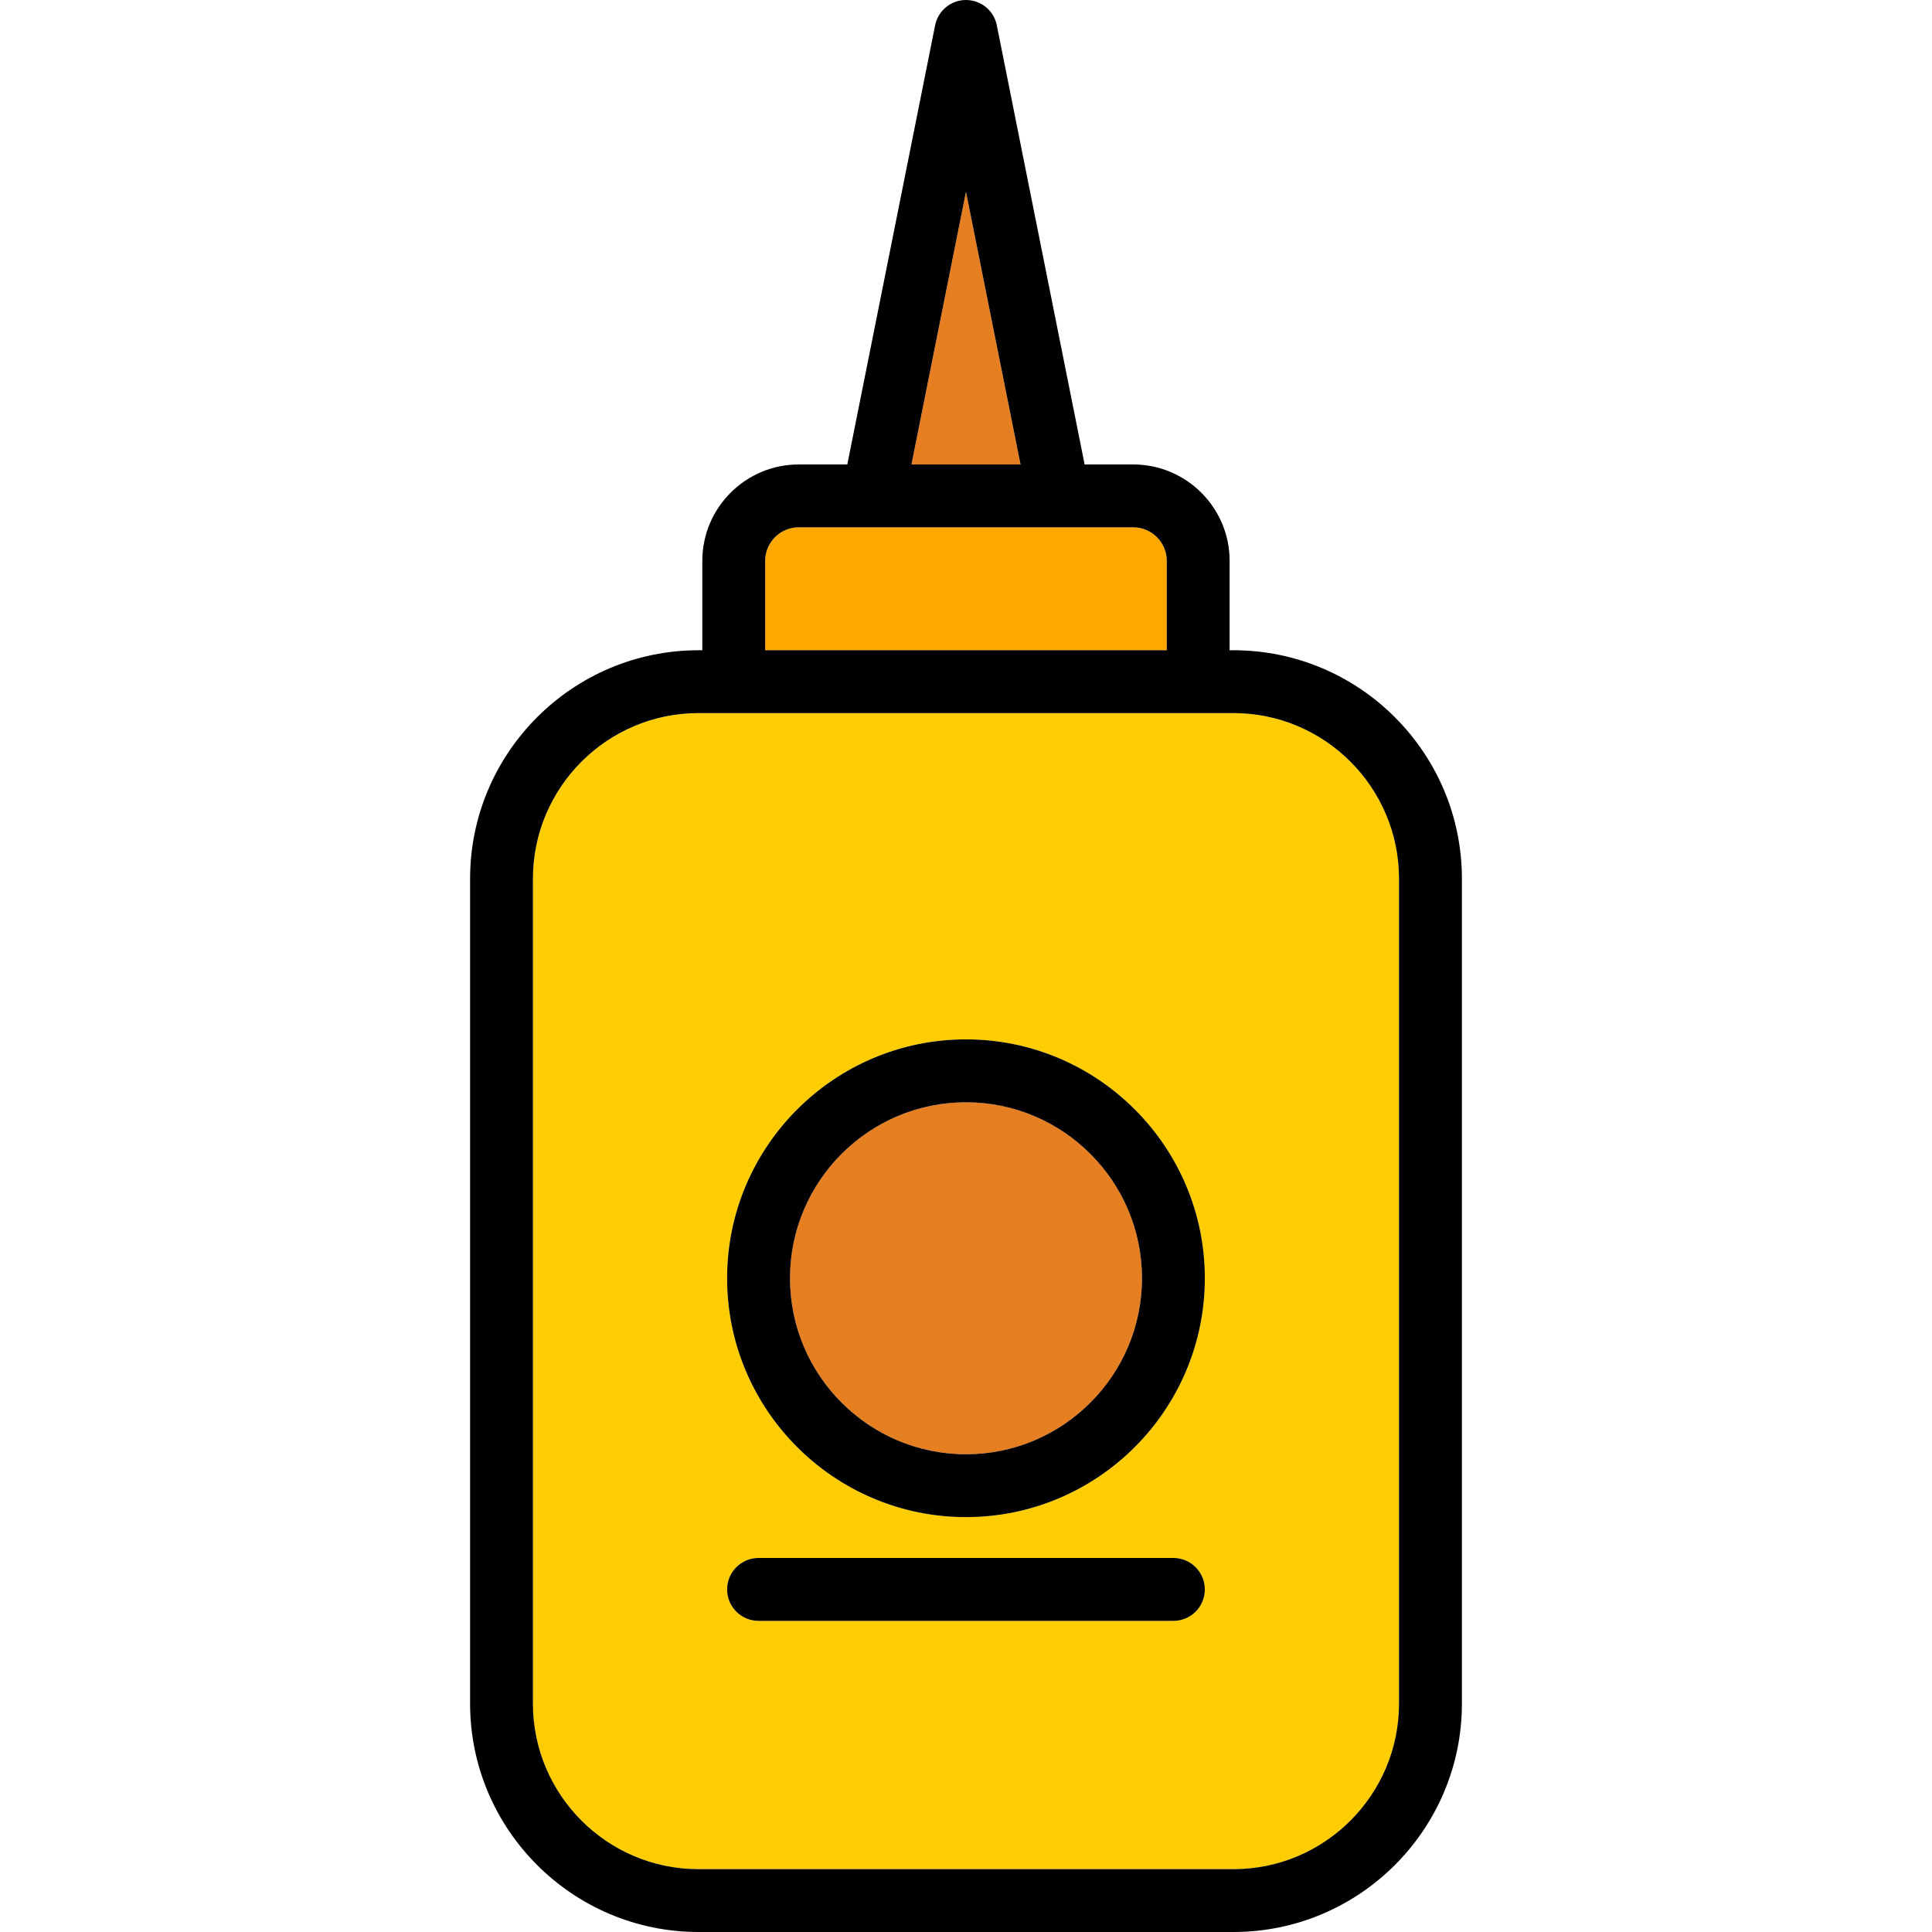
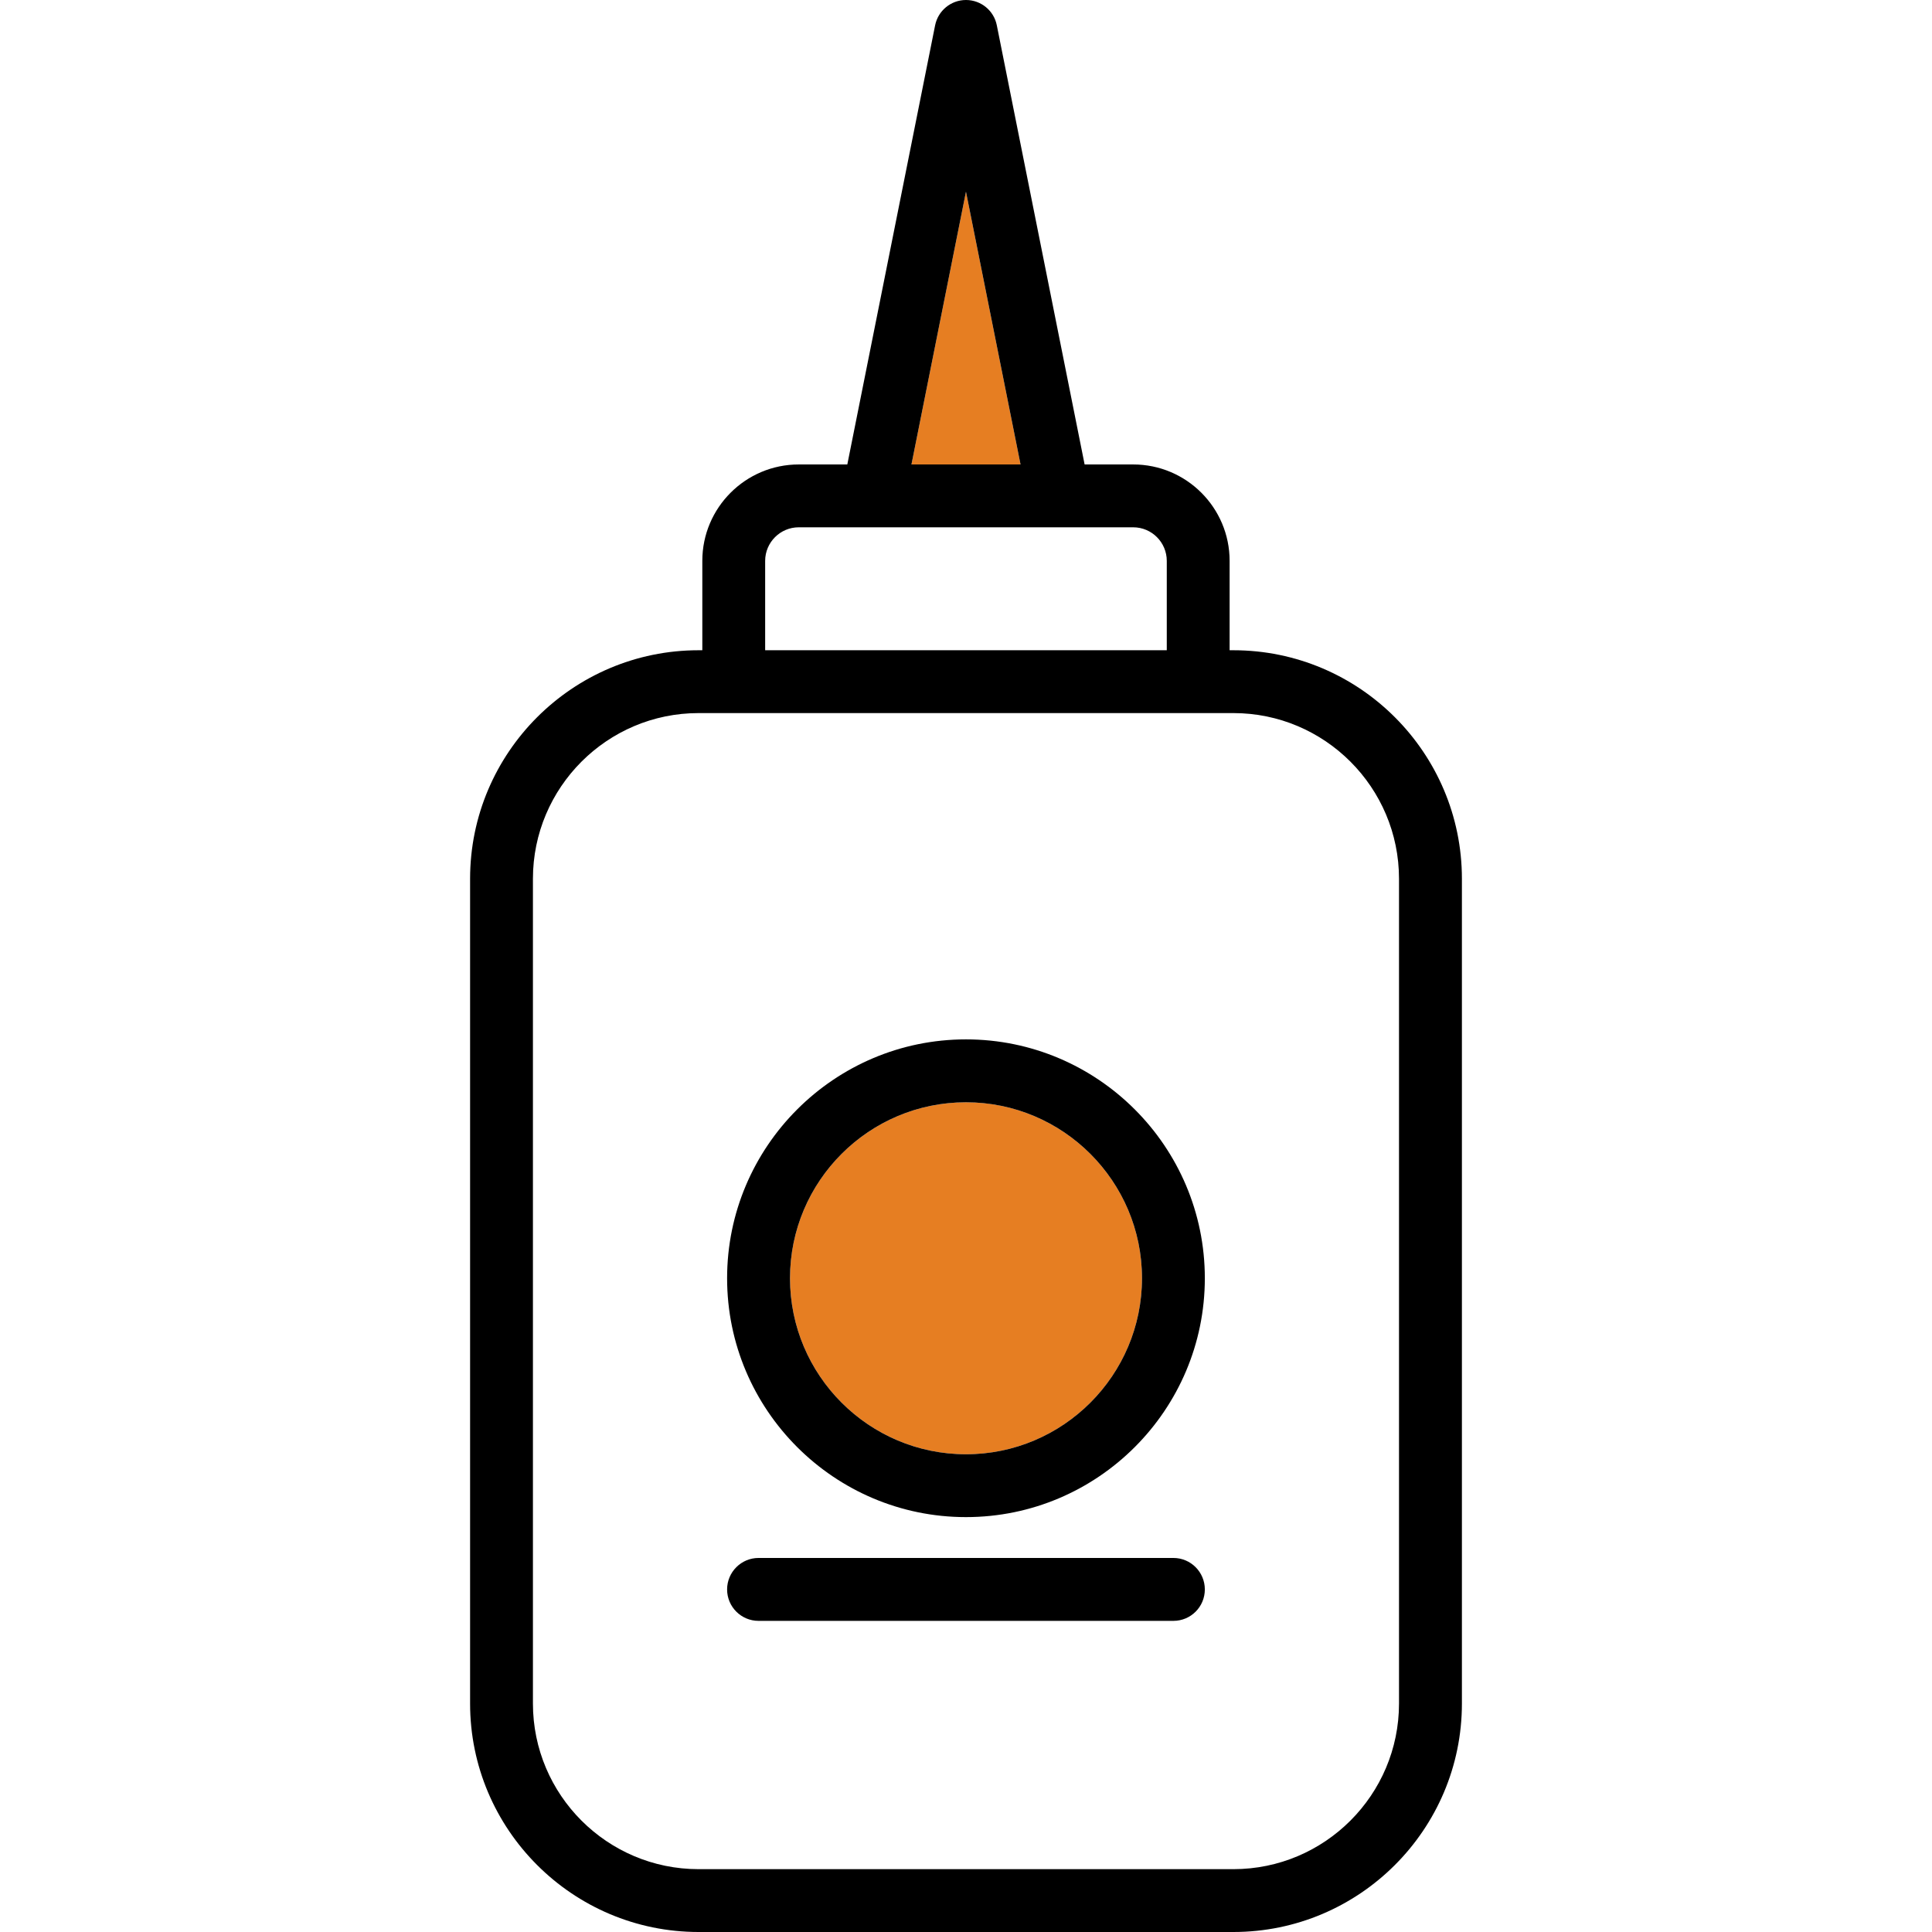
<svg xmlns="http://www.w3.org/2000/svg" height="800px" width="800px" version="1.1" id="Layer_1" viewBox="0 0 297 297" xml:space="preserve">
  <g>
    <g id="XMLID_45_">
      <g>
        <path style="fill:#E67E22;" d="M148.495,169.45c14.92,0,27.06,12.14,27.06,27.05c0,14.92-12.14,27.06-27.06,27.06     s-27.05-12.14-27.05-27.06C121.445,181.59,133.575,169.45,148.495,169.45z" />
        <polygon style="fill:#E67E22;" points="148.495,29.47 156.885,71.4 140.115,71.4    " />
-         <path style="fill:#FFA800;" d="M179.365,86.22v13.74h-61.74V86.22c0-2.84,2.32-5.16,5.16-5.16h51.42     C177.055,81.06,179.365,83.38,179.365,86.22z" />
-         <path style="fill:#FFCD02;" d="M215.065,135.09v126.79c0,14.04-11.42,25.46-25.46,25.46h-82.22c-14.04,0-25.46-11.42-25.46-25.46     V135.09c0-14.04,11.42-25.47,25.46-25.47h82.22C203.645,109.62,215.065,121.05,215.065,135.09z M185.215,244.34     c0-2.67-2.16-4.84-4.83-4.84h-63.78c-2.66,0-4.83,2.17-4.83,4.84s2.17,4.83,4.83,4.83h63.78     C183.055,249.17,185.215,247.01,185.215,244.34z M185.215,196.5c0-20.24-16.47-36.72-36.72-36.72     c-20.24,0-36.72,16.48-36.72,36.72c0,20.25,16.48,36.72,36.72,36.72C168.745,233.22,185.215,216.75,185.215,196.5z" />
        <path d="M224.735,135.09v126.79c0,19.36-15.76,35.12-35.13,35.12h-82.22c-19.36,0-35.12-15.76-35.12-35.12V135.09     c0-19.37,15.76-35.13,35.12-35.13h0.58V86.22c0-8.17,6.65-14.82,14.82-14.82h7.47l13.5-67.52c0.46-2.25,2.44-3.88,4.74-3.88     c2.31,0,4.29,1.63,4.74,3.88l13.5,67.52h7.47c8.18,0,14.82,6.65,14.82,14.82v13.74h0.58     C208.975,99.96,224.735,115.72,224.735,135.09z M215.065,261.88V135.09c0-14.04-11.42-25.47-25.46-25.47h-82.22     c-14.04,0-25.46,11.43-25.46,25.47v126.79c0,14.04,11.42,25.46,25.46,25.46h82.22C203.645,287.34,215.065,275.92,215.065,261.88z      M179.365,99.96V86.22c0-2.84-2.31-5.16-5.16-5.16h-51.42c-2.84,0-5.16,2.32-5.16,5.16v13.74H179.365z M156.885,71.4l-8.39-41.93     l-8.38,41.93H156.885z" />
-         <path d="M180.385,239.5c2.67,0,4.83,2.17,4.83,4.84s-2.16,4.83-4.83,4.83h-63.78c-2.66,0-4.83-2.16-4.83-4.83     s2.17-4.84,4.83-4.84H180.385z" />
+         <path d="M180.385,239.5c2.67,0,4.83,2.17,4.83,4.84s-2.16,4.83-4.83,4.83h-63.78c-2.66,0-4.83-2.16-4.83-4.83     s2.17-4.84,4.83-4.84H180.385" />
        <path d="M148.495,159.78c20.25,0,36.72,16.48,36.72,36.72c0,20.25-16.47,36.72-36.72,36.72c-20.24,0-36.72-16.47-36.72-36.72     C111.775,176.26,128.255,159.78,148.495,159.78z M175.555,196.5c0-14.91-12.14-27.05-27.06-27.05s-27.05,12.14-27.05,27.05     c0,14.92,12.13,27.06,27.05,27.06S175.555,211.42,175.555,196.5z" />
      </g>
    </g>
  </g>
</svg>